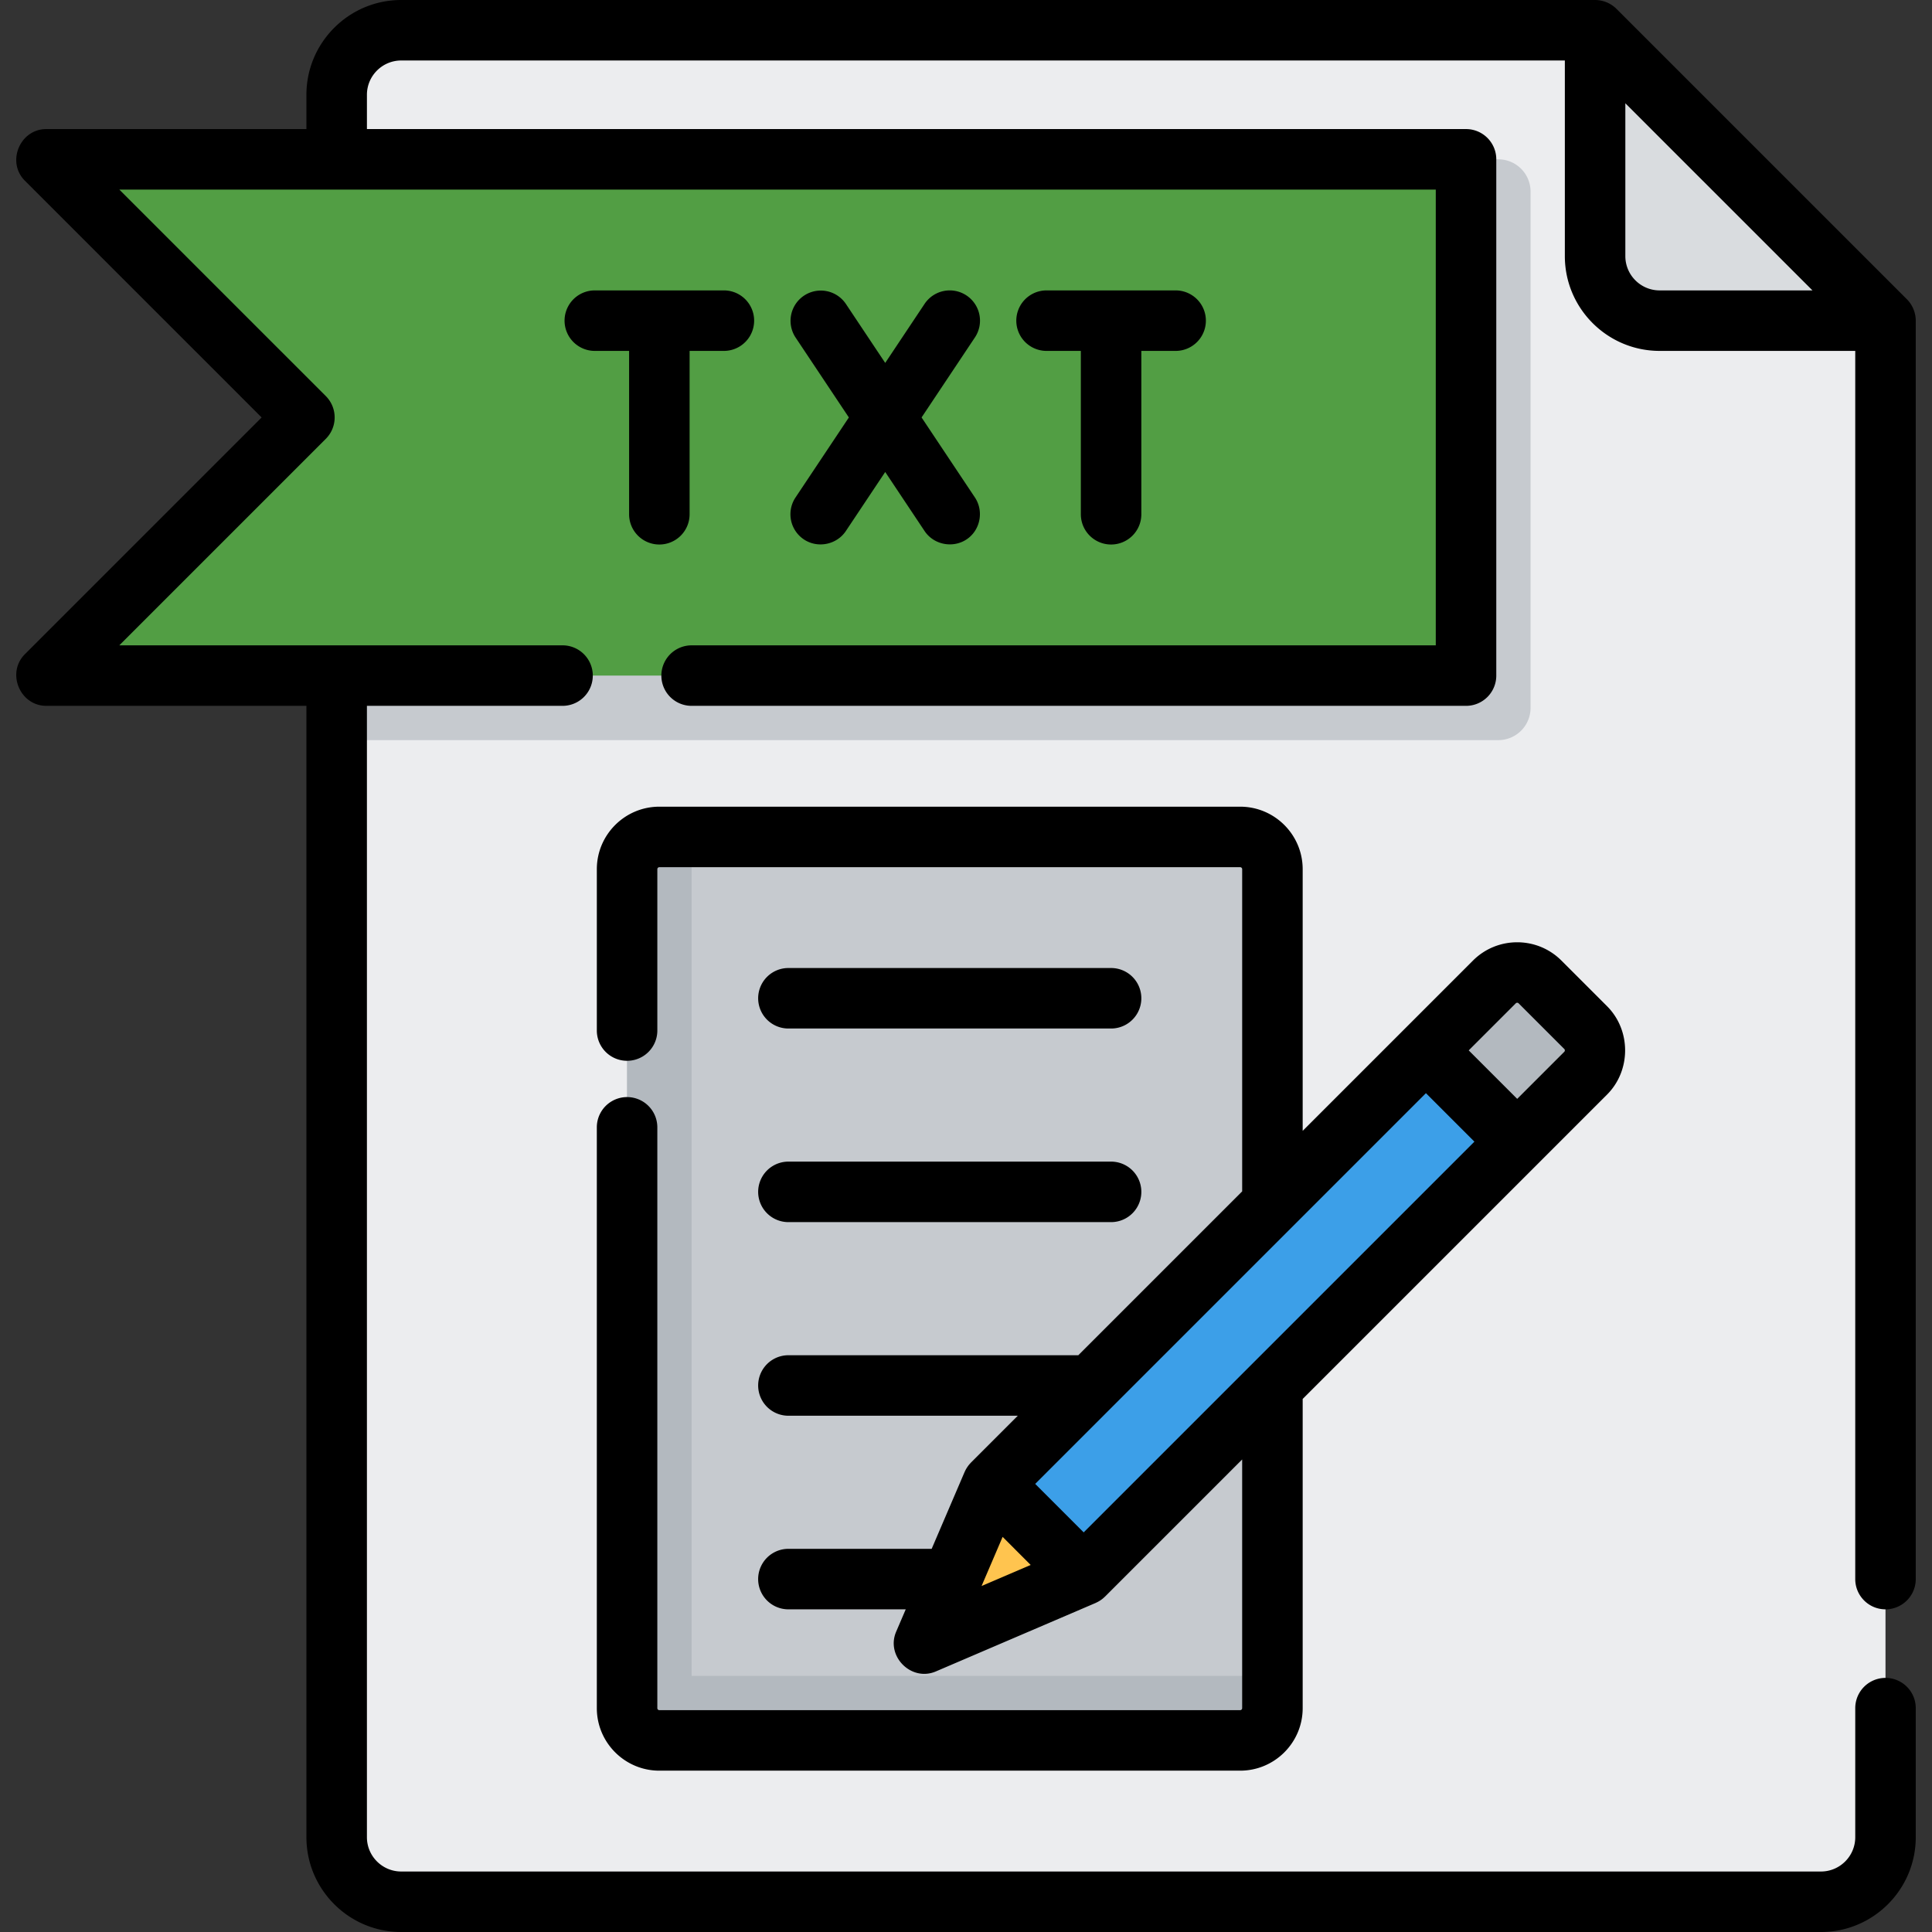
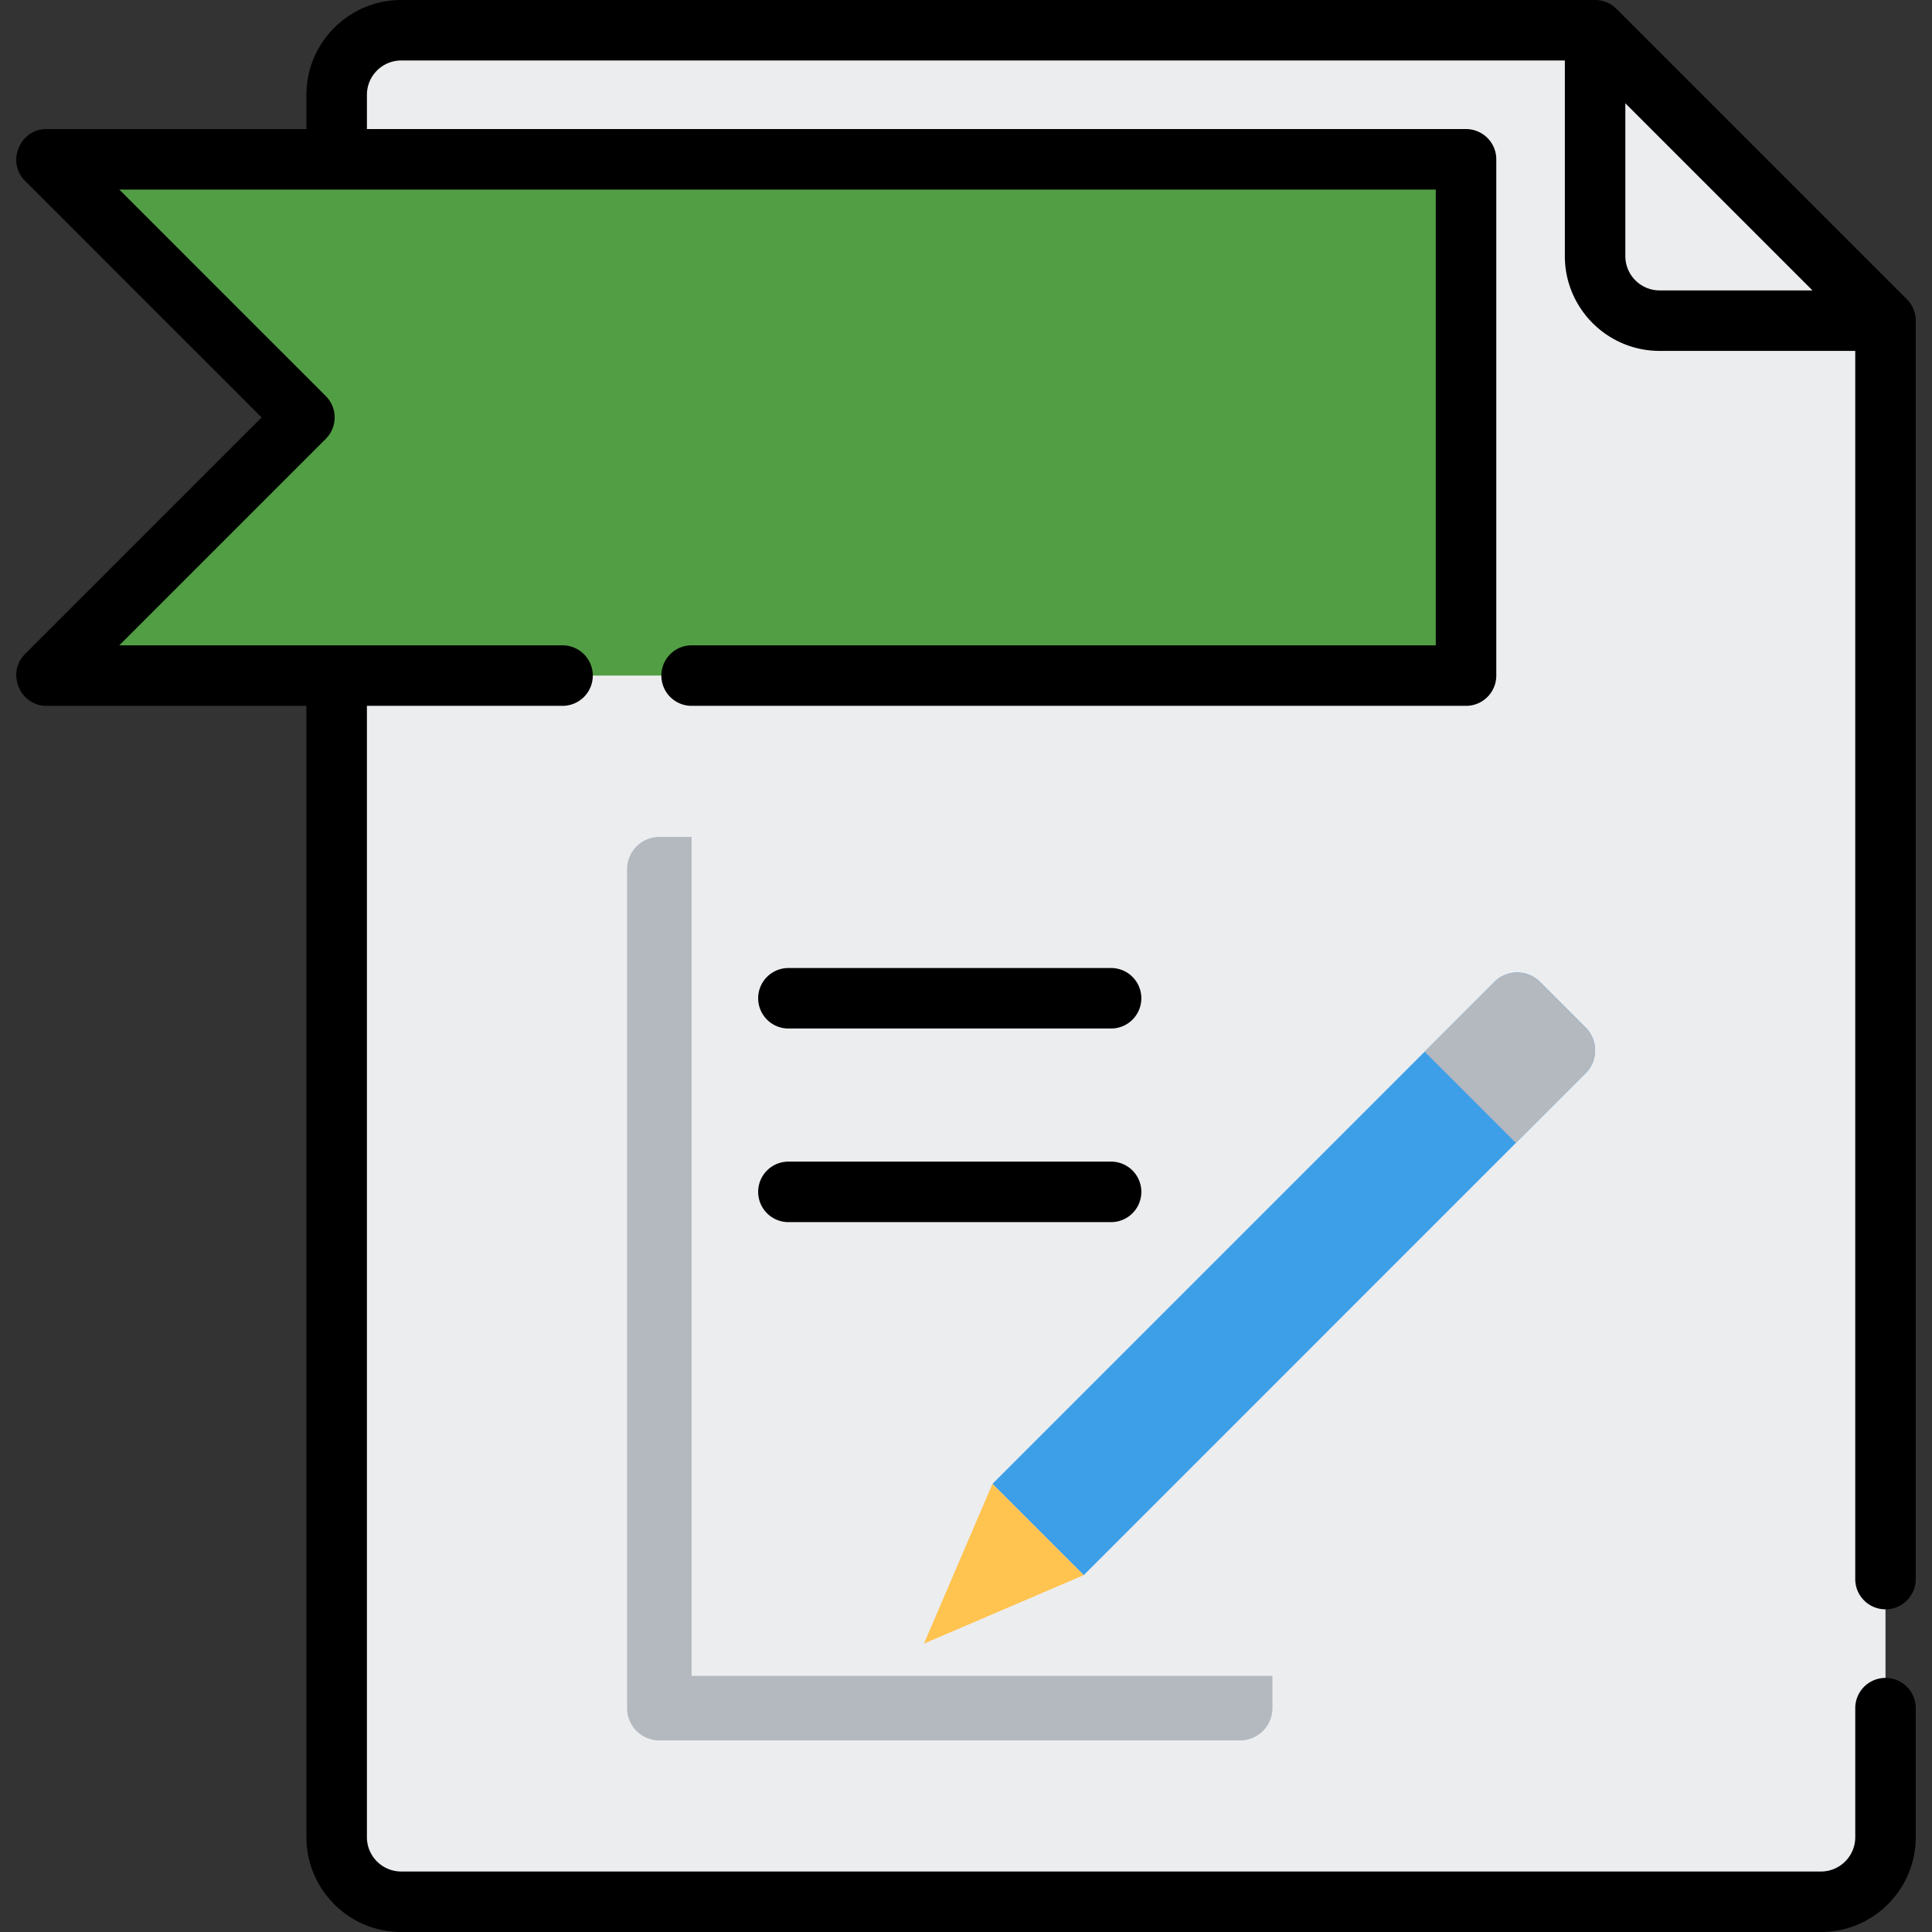
<svg xmlns="http://www.w3.org/2000/svg" viewBox="0 0 512 512">
  <rect x="0" y="0" width="512" height="512" fill="#333333" stroke="none" />
  <path d="M106.324 8.017c-9.446 0-17.102 7.656-17.102 17.102v461.762c0 9.446 7.656 17.102 17.102 17.102h376.251c9.446 0 17.102-7.656 17.102-17.102V84.977l-76.96-76.96H106.324z" fill="#ecedef" />
-   <path d="M439.819 84.977h59.858l-76.96-76.96v59.858c0 9.444 7.656 17.102 17.102 17.102z" fill="#d9dcdf" />
-   <path d="M397.063 196.142H89.222V42.221h307.841a8.552 8.552 0 0 1 8.551 8.551V187.59a8.55 8.55 0 0 1-8.551 8.552z" fill="#c6cacf" />
  <path fill="#529e44" d="M388.512 179.04H12.262l68.409-68.41-68.409-68.409h376.25z" />
-   <path d="M328.654 461.228h-153.92a8.552 8.552 0 0 1-8.551-8.551v-222.33a8.552 8.552 0 0 1 8.551-8.551h153.921a8.552 8.552 0 0 1 8.551 8.551v222.33a8.553 8.553 0 0 1-8.552 8.551z" fill="#c6cacf" />
  <path d="M183.285 444.125v-222.33h-8.551a8.552 8.552 0 0 0-8.551 8.551v222.33a8.552 8.552 0 0 0 8.551 8.551h153.921a8.552 8.552 0 0 0 8.551-8.551v-8.551H183.285z" fill="#b3b9bf" />
  <path d="M287.188 417.434l-24.186-24.186 133.024-133.025a8.552 8.552 0 0 1 12.093 0l12.093 12.093a8.552 8.552 0 0 1 0 12.093L287.188 417.434z" fill="#3c9fe8" />
  <path d="M420.212 284.41a8.552 8.552 0 0 0 0-12.093l-12.093-12.093a8.552 8.552 0 0 0-12.093 0l-18.48 18.48 24.186 24.186 18.48-18.48z" fill="#b3b9bf" />
  <path fill="#ffc44f" d="M244.862 435.574l18.14-42.326 24.186 24.186z" />
  <path d="M499.677 426.489a8.017 8.017 0 0 0 8.017-8.017V84.977c0-2.1-.863-4.184-2.348-5.668l-76.96-76.96A8.117 8.117 0 0 0 422.716 0H106.323c-13.85 0-25.119 11.268-25.119 25.119v9.086H12.261c-6.987 0-10.616 8.738-5.668 13.685l62.741 62.741-62.74 62.741c-4.947 4.947-1.32 13.685 5.668 13.685h68.944v299.825c0 13.851 11.268 25.119 25.119 25.119h376.251c13.851 0 25.119-11.268 25.119-25.119v-34.205a8.017 8.017 0 0 0-16.034 0v34.205c0 5.01-4.076 9.086-9.086 9.086H106.324c-5.01 0-9.086-4.076-9.086-9.086V187.056h51.841a8.017 8.017 0 0 0 0-16.034H31.615l54.724-54.724a8.016 8.016 0 0 0 0-11.337L31.615 50.238h348.88v120.785h-197.21a8.017 8.017 0 0 0 0 16.034h205.228a8.017 8.017 0 0 0 8.017-8.017V42.221a8.017 8.017 0 0 0-8.017-8.017H97.239v-9.086c0-5.01 4.076-9.086 9.086-9.086H414.7v51.841c0 13.851 11.268 25.119 25.119 25.119h51.841V418.47c0 4.43 3.59 8.019 8.017 8.019zM430.732 67.875V27.37l49.59 49.59h-40.505c-5.009 0-9.085-4.075-9.085-9.085z" />
-   <path d="M174.734 144.301a8.017 8.017 0 0 0 8.017-8.017v-43.29h9.086a8.017 8.017 0 0 0 0-16.034h-34.205a8.017 8.017 0 0 0 0 16.034h9.086v43.29a8.016 8.016 0 0 0 8.016 8.017zM294.45 144.301a8.017 8.017 0 0 0 8.017-8.017v-43.29h9.086a8.017 8.017 0 0 0 0-16.034h-34.205a8.017 8.017 0 0 0 0 16.034h9.086v43.29a8.016 8.016 0 0 0 8.016 8.017zM213.043 142.954c3.637 2.425 8.695 1.41 11.116-2.223l10.432-15.649 10.432 15.649c2.615 3.922 8.22 4.721 11.833 1.687 3.087-2.591 3.741-7.23 1.507-10.581l-14.138-21.207 14.138-21.207a8.015 8.015 0 0 0-2.223-11.116 8.015 8.015 0 0 0-11.116 2.223l-10.432 15.649L224.16 80.53a8.016 8.016 0 0 0-13.339 8.893l14.138 21.207-14.138 21.207a8.013 8.013 0 0 0 2.222 11.117zM174.734 469.244h153.921c9.136 0 16.568-7.432 16.568-16.568v-81.939l62.514-62.514.005-.005.005-.005 18.134-18.134c6.387-6.386 6.388-17.045 0-23.43l-12.093-12.093c-6.459-6.458-16.97-6.458-23.43 0l-45.135 45.135v-69.343c0-9.136-7.432-16.568-16.568-16.568H174.734c-9.136 0-16.568 7.432-16.568 16.568v42.756a8.017 8.017 0 0 0 16.034 0v-42.756c0-.295.239-.534.534-.534h153.921c.295 0 .534.239.534.534v85.377l-43.425 43.425h-76.826a8.017 8.017 0 0 0 0 16.034h60.792l-12.398 12.398-.04.044c-.06.061-.113.127-.171.189a8.502 8.502 0 0 0-.433.502c-.059.075-.112.152-.168.229a8.482 8.482 0 0 0-.365.545c-.045.074-.09.148-.133.223a8.187 8.187 0 0 0-.337.668c-.017.038-.04.073-.056.111l-.052.123a.15.15 0 0 1-.012.026l-8.663 20.215h-37.967a8.017 8.017 0 0 0 0 16.034h31.095l-2.541 5.927c-2.787 6.502 4.006 13.321 10.526 10.526l42.179-18.076.021-.009.127-.055c.04-.017.075-.041.114-.058a8.192 8.192 0 0 0 .89-.468c.185-.112.365-.234.542-.362.077-.057.156-.111.231-.17.172-.135.338-.28.5-.432.063-.058.129-.111.19-.172l.044-.04 36.333-36.333v65.908a.534.534 0 0 1-.534.534H174.733a.534.534 0 0 1-.534-.534V298.756a8.017 8.017 0 0 0-16.034 0v153.921c.001 9.135 7.433 16.567 16.569 16.567zm112.454-63.147l-12.849-12.849L377.886 289.7l12.849 12.849-103.547 103.548zm114.506-140.204a.537.537 0 0 1 .757 0l12.093 12.093c.038.038.156.156.156.377s-.118.339-.156.378l-12.471 12.471-12.849-12.849 12.47-12.47zM260.125 420.31l5.581-13.021 7.441 7.441-13.022 5.58z" />
  <path d="M208.938 272.568h85.512a8.017 8.017 0 0 0 0-16.034h-85.512a8.017 8.017 0 0 0 0 16.034zM208.938 323.875h85.512a8.017 8.017 0 0 0 0-16.034h-85.512a8.017 8.017 0 0 0 0 16.034z" />
</svg>